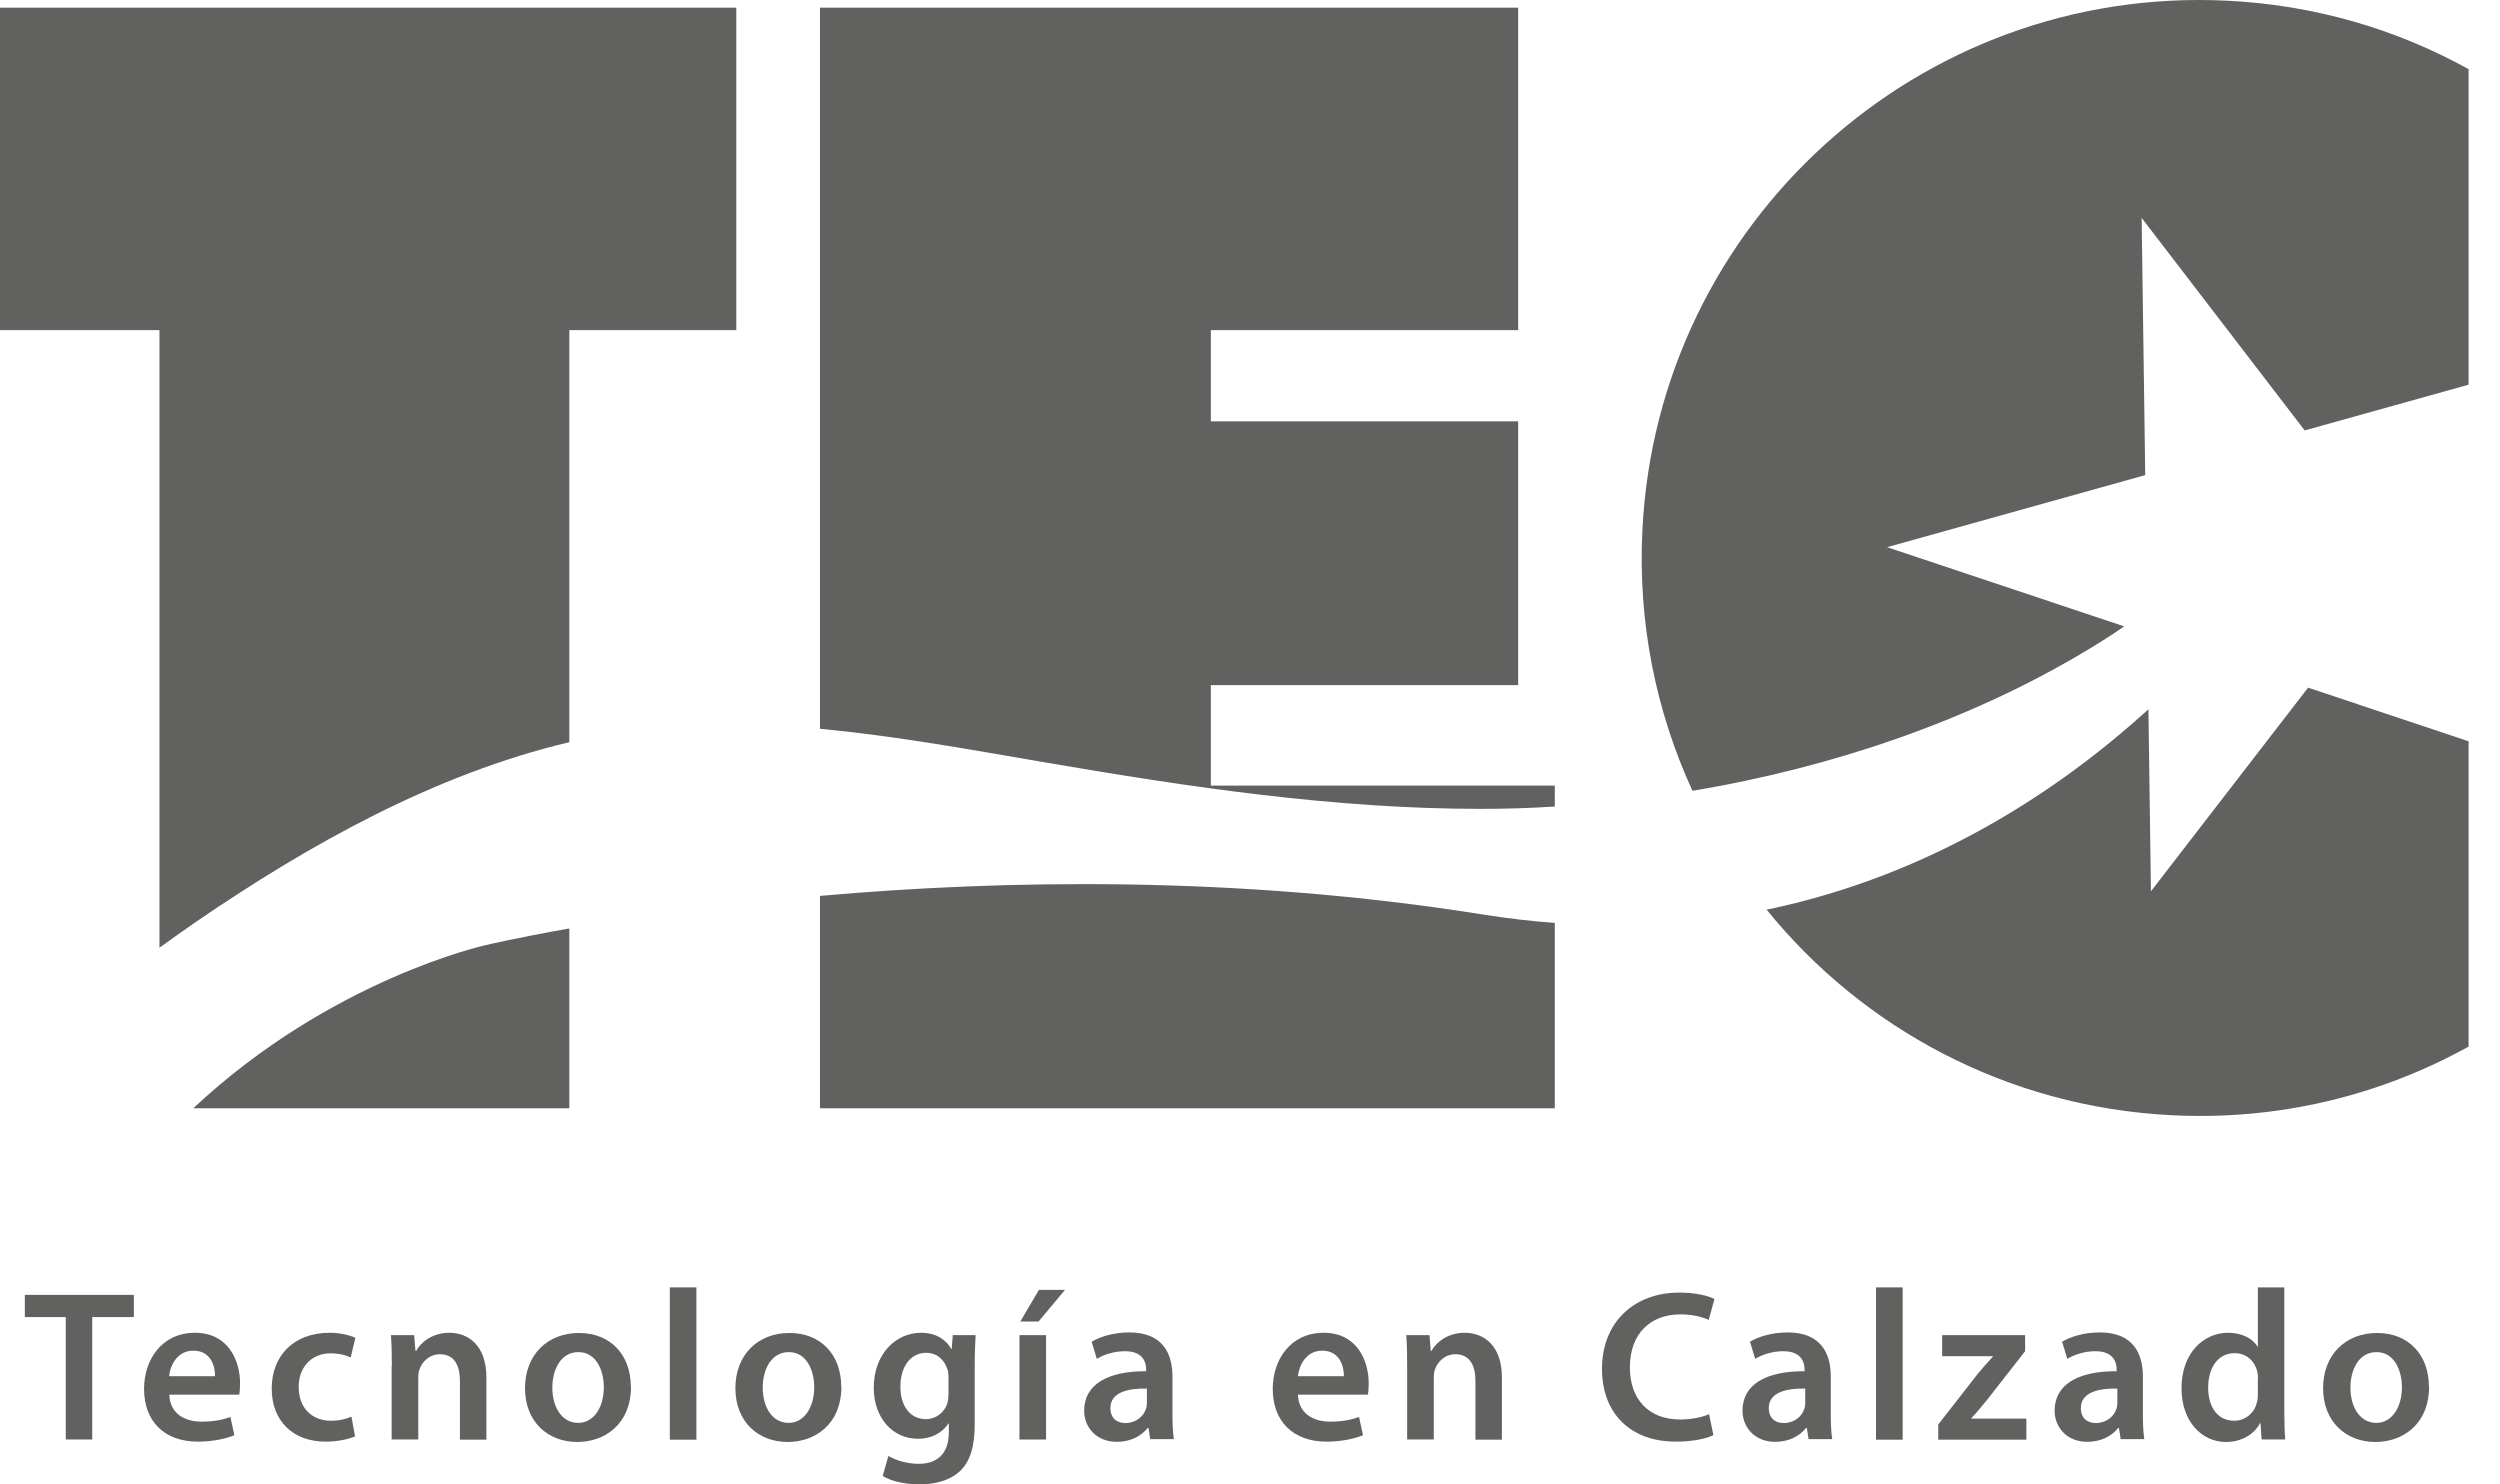
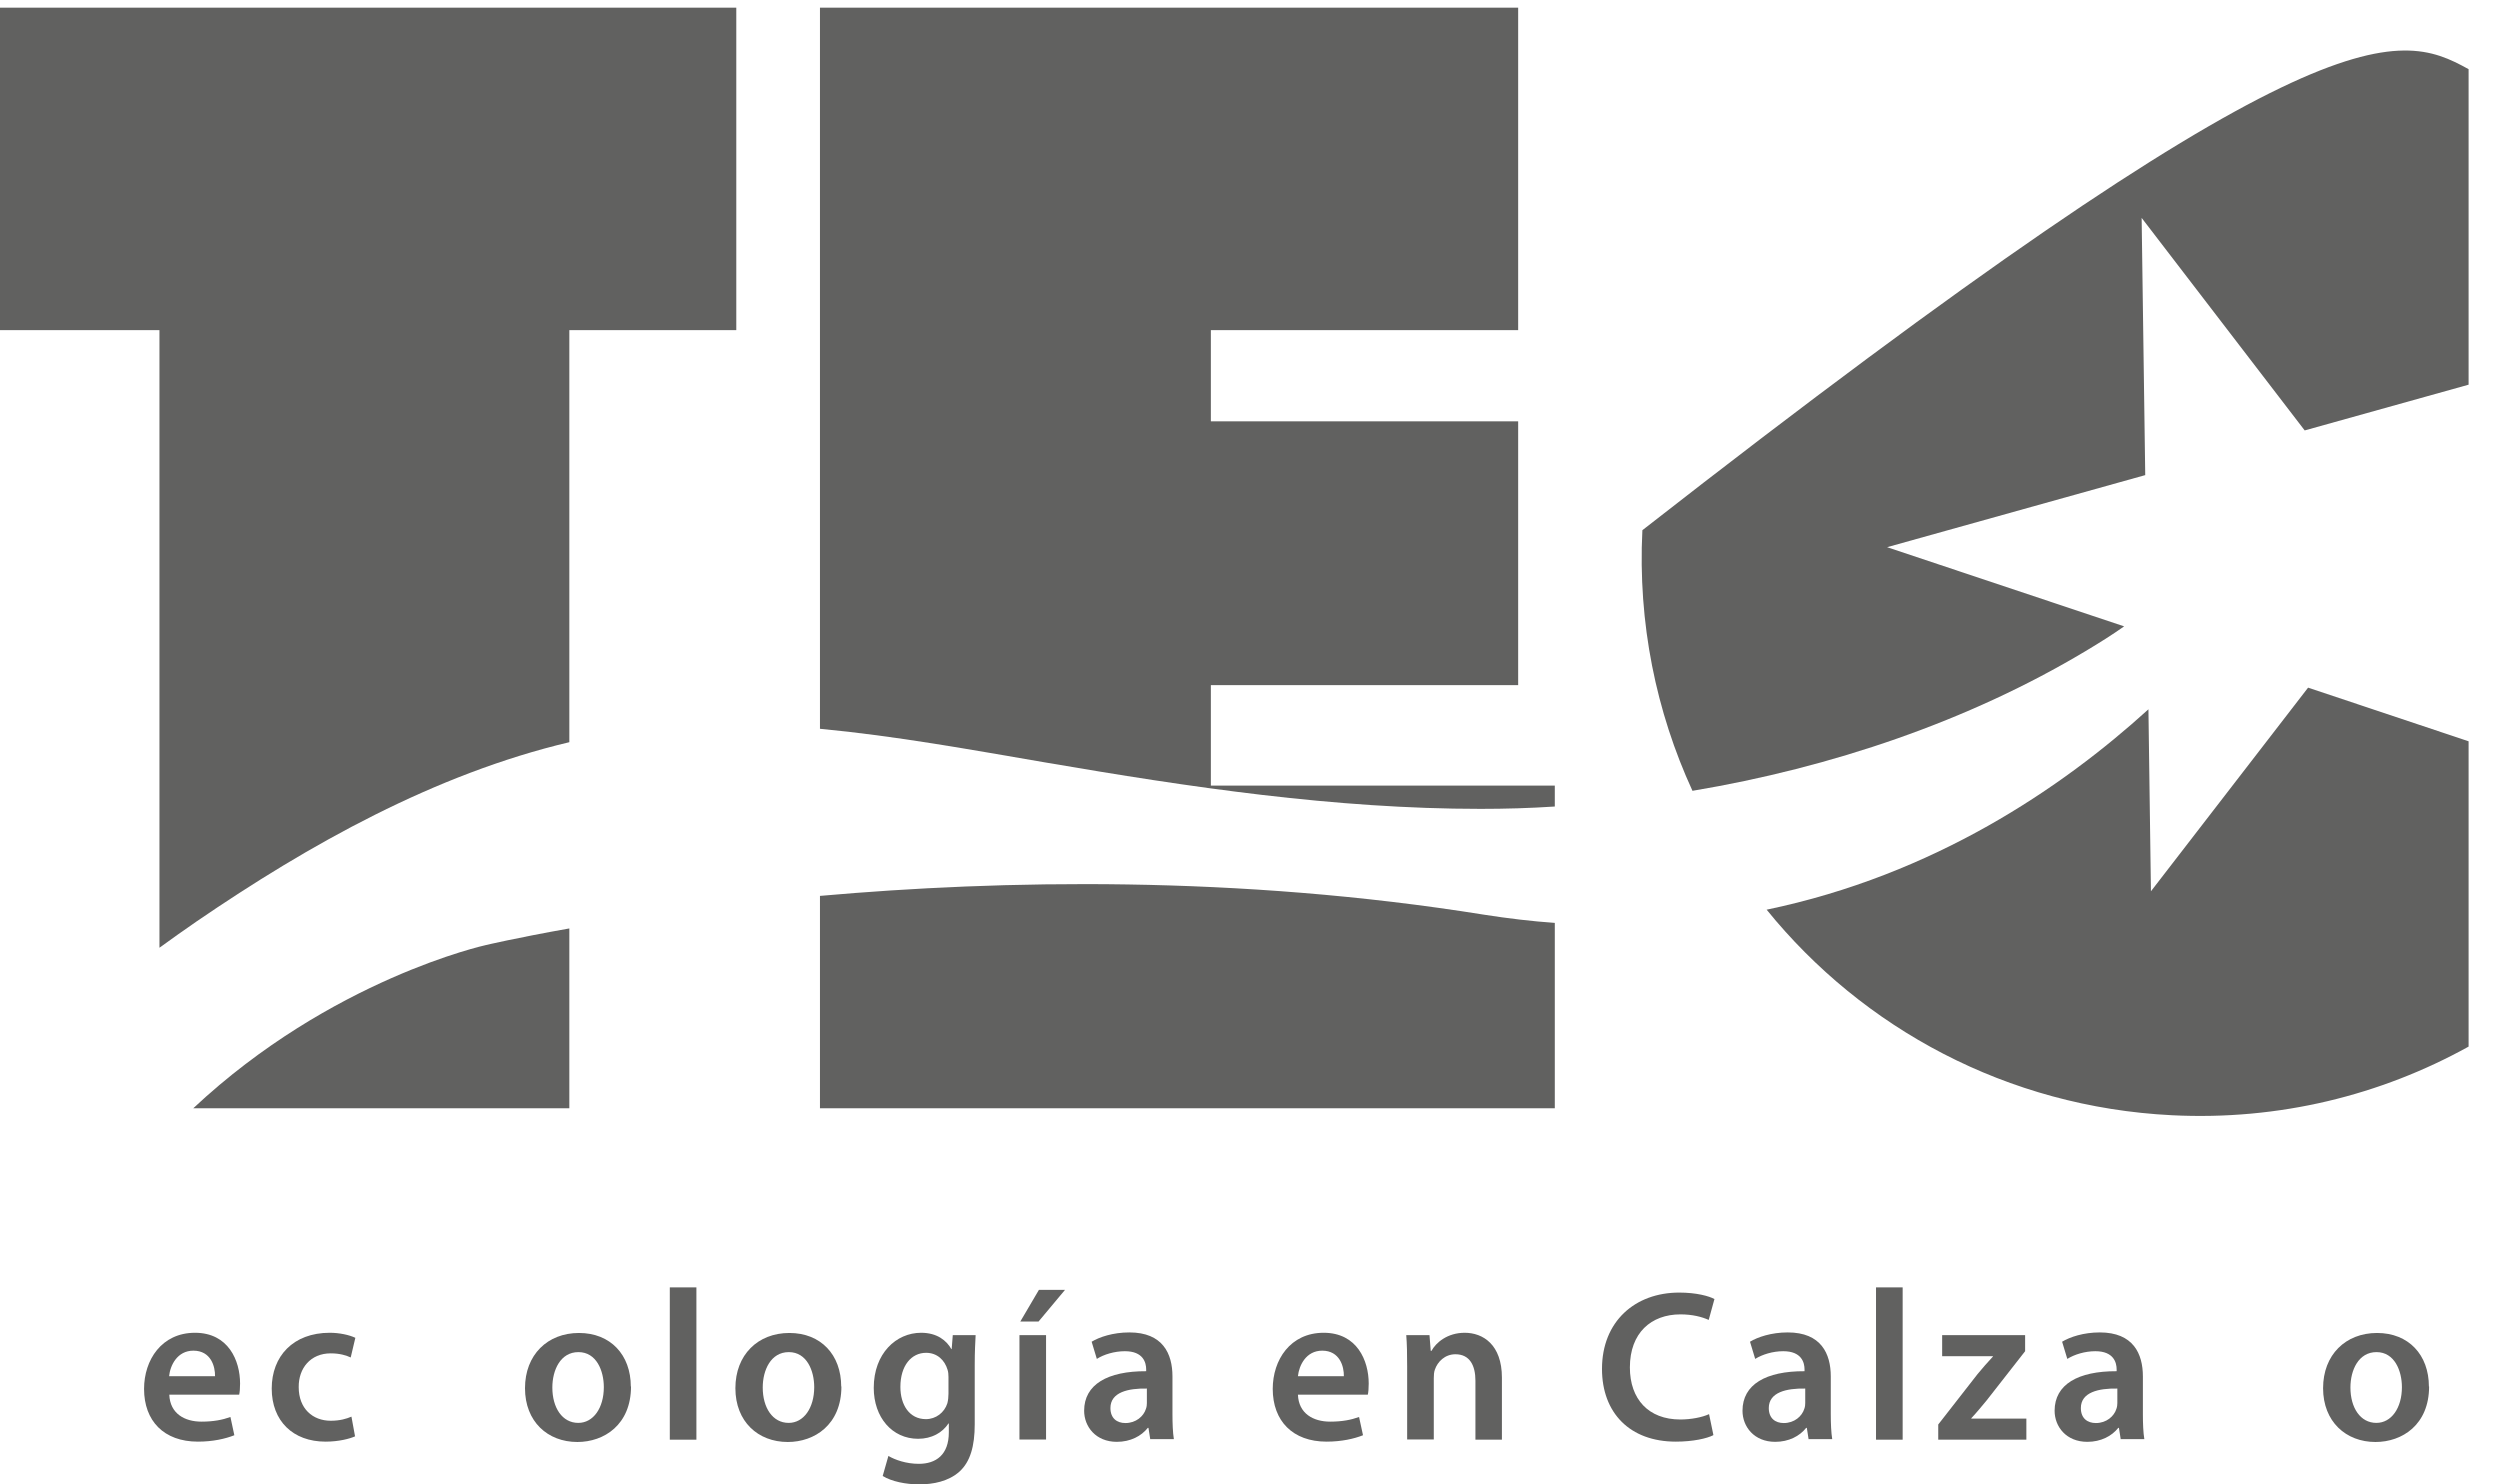
<svg xmlns="http://www.w3.org/2000/svg" fill="none" height="100%" overflow="visible" preserveAspectRatio="none" style="display: block;" viewBox="0 0 64 38" width="100%">
  <g clip-path="url(#clip0_0_3877)" id="Capa_1">
    <path d="M12.438 24.194C12.438 24.194 13.207 24.011 14.575 23.768V28.372H4.947C8.484 25.059 12.438 24.194 12.438 24.194Z" fill="#616160" id="Vector" />
    <path d="M18.849 0.197V8.452H14.575V19C11.138 19.814 7.921 21.613 5.025 23.594C4.709 23.814 4.393 24.034 4.082 24.262V8.452H-5.30813e-06V0.197H18.849Z" fill="#616160" id="Vector_2" />
    <path d="M39.803 20.112V20.647C39.167 20.689 38.531 20.707 37.904 20.707C34.17 20.707 30.459 20.153 26.779 19.522C24.853 19.192 22.931 18.84 20.991 18.657V0.197H38.865V8.452H30.998V10.786H38.865V17.54H30.998V20.112H39.803Z" fill="#616160" id="Vector_3" />
    <path d="M37.991 23.416C38.609 23.512 39.213 23.585 39.803 23.626V28.372H20.991V22.935C25.626 22.524 31.689 22.405 37.991 23.416Z" fill="#616160" id="Vector_4" />
-     <path d="M63.196 1.771V9.848L59 11.019L54.826 5.578L54.918 12.163L48.31 14.008L54.378 16.035C54.08 16.245 53.755 16.451 53.394 16.666C50.401 18.46 46.882 19.65 43.327 20.245C42.398 18.222 41.926 15.952 42.045 13.573C42.434 5.697 49.138 -0.375 57.018 0.018C59.261 0.128 61.356 0.75 63.196 1.771Z" fill="#616160" id="Vector_5" />
+     <path d="M63.196 1.771V9.848L59 11.019L54.826 5.578L54.918 12.163L48.31 14.008L54.378 16.035C54.08 16.245 53.755 16.451 53.394 16.666C50.401 18.46 46.882 19.65 43.327 20.245C42.398 18.222 41.926 15.952 42.045 13.573C59.261 0.128 61.356 0.75 63.196 1.771Z" fill="#616160" id="Vector_5" />
    <path d="M59.087 17.604L63.196 18.977V26.793C60.949 28.038 58.345 28.688 55.6 28.55C51.385 28.34 47.688 26.326 45.226 23.288C49.514 22.395 52.785 20.172 55 18.158L55.064 22.817L59.087 17.604Z" fill="#616160" id="Vector_6" />
    <g id="Group">
-       <path d="M1.689 33.717H0.636V33.149H3.427V33.717H2.361V36.851H1.684V33.717H1.689Z" fill="#616160" id="Vector_7" />
      <path d="M4.334 35.703C4.352 36.188 4.727 36.394 5.157 36.394C5.468 36.394 5.697 36.348 5.899 36.275L5.999 36.742C5.77 36.833 5.45 36.906 5.066 36.906C4.196 36.906 3.688 36.376 3.688 35.556C3.688 34.815 4.137 34.119 4.992 34.119C5.848 34.119 6.146 34.833 6.146 35.419C6.146 35.547 6.137 35.643 6.123 35.703H4.334ZM5.505 35.231C5.51 34.984 5.4 34.577 4.951 34.577C4.535 34.577 4.356 34.957 4.329 35.231H5.505Z" fill="#616160" id="Vector_8" />
      <path d="M9.093 36.769C8.951 36.833 8.672 36.906 8.333 36.906C7.5 36.906 6.956 36.376 6.956 35.547C6.956 34.719 7.505 34.119 8.443 34.119C8.69 34.119 8.942 34.174 9.097 34.248L8.978 34.751C8.869 34.701 8.708 34.646 8.466 34.646C7.949 34.646 7.642 35.026 7.647 35.511C7.647 36.06 8.004 36.371 8.466 36.371C8.704 36.371 8.869 36.321 8.997 36.266L9.088 36.764L9.093 36.769Z" fill="#616160" id="Vector_9" />
-       <path d="M10.031 34.975C10.031 34.669 10.026 34.408 10.008 34.179H10.603L10.635 34.582H10.653C10.768 34.371 11.06 34.119 11.504 34.119C11.971 34.119 12.452 34.422 12.452 35.268V36.856H11.774V35.346C11.774 34.961 11.633 34.669 11.262 34.669C10.992 34.669 10.804 34.861 10.736 35.062C10.713 35.122 10.708 35.204 10.708 35.282V36.851H10.026V34.975H10.031Z" fill="#616160" id="Vector_10" />
      <path d="M16.154 35.492C16.154 36.476 15.463 36.915 14.781 36.915C14.021 36.915 13.44 36.394 13.44 35.538C13.44 34.682 14.017 34.124 14.822 34.124C15.627 34.124 16.149 34.682 16.149 35.497L16.154 35.492ZM14.14 35.52C14.14 36.037 14.392 36.426 14.804 36.426C15.188 36.426 15.458 36.046 15.458 35.511C15.458 35.094 15.271 34.614 14.808 34.614C14.346 34.614 14.14 35.076 14.14 35.52Z" fill="#616160" id="Vector_11" />
      <path d="M17.147 32.957H17.828V36.856H17.147V32.957Z" fill="#616160" id="Vector_12" />
      <path d="M21.54 35.492C21.54 36.476 20.849 36.915 20.167 36.915C19.407 36.915 18.826 36.394 18.826 35.538C18.826 34.682 19.403 34.124 20.208 34.124C21.014 34.124 21.535 34.682 21.535 35.497L21.54 35.492ZM19.526 35.52C19.526 36.037 19.778 36.426 20.19 36.426C20.574 36.426 20.844 36.046 20.844 35.511C20.844 35.094 20.657 34.614 20.194 34.614C19.732 34.614 19.526 35.076 19.526 35.52Z" fill="#616160" id="Vector_13" />
      <path d="M24.976 34.179C24.967 34.362 24.953 34.582 24.953 34.948V36.462C24.953 37.021 24.839 37.423 24.56 37.675C24.281 37.922 23.896 38 23.53 38C23.192 38 22.826 37.927 22.597 37.785L22.743 37.272C22.913 37.373 23.201 37.474 23.521 37.474C23.96 37.474 24.29 37.245 24.29 36.668V36.44H24.281C24.125 36.678 23.851 36.833 23.503 36.833C22.839 36.833 22.368 36.284 22.368 35.529C22.368 34.65 22.94 34.119 23.581 34.119C23.988 34.119 24.23 34.316 24.354 34.536H24.363L24.391 34.179H24.976ZM24.281 35.25C24.281 35.19 24.276 35.122 24.258 35.067C24.185 34.82 23.992 34.632 23.709 34.632C23.329 34.632 23.05 34.961 23.05 35.506C23.05 35.964 23.279 36.33 23.704 36.33C23.956 36.33 24.176 36.165 24.253 35.922C24.272 35.849 24.281 35.758 24.281 35.68V35.245V35.25Z" fill="#616160" id="Vector_14" />
      <path d="M26.098 36.852V34.179H26.779V36.852H26.098ZM27.264 33.021L26.587 33.831H26.12L26.596 33.021H27.26H27.264Z" fill="#616160" id="Vector_15" />
      <path d="M29.447 36.851L29.401 36.554H29.383C29.218 36.764 28.939 36.911 28.591 36.911C28.052 36.911 27.754 36.522 27.754 36.115C27.754 35.442 28.354 35.099 29.342 35.103V35.057C29.342 34.884 29.269 34.591 28.797 34.591C28.532 34.591 28.257 34.673 28.079 34.788L27.946 34.348C28.143 34.229 28.491 34.11 28.912 34.11C29.768 34.11 30.015 34.655 30.015 35.236V36.202C30.015 36.444 30.024 36.678 30.051 36.842H29.443L29.447 36.851ZM29.36 35.547C28.884 35.538 28.427 35.639 28.427 36.046C28.427 36.311 28.596 36.43 28.811 36.43C29.081 36.43 29.278 36.257 29.337 36.064C29.356 36.014 29.36 35.959 29.36 35.918V35.552V35.547Z" fill="#616160" id="Vector_16" />
      <path d="M33.227 35.703C33.245 36.188 33.621 36.394 34.051 36.394C34.362 36.394 34.591 36.348 34.792 36.275L34.893 36.742C34.664 36.833 34.344 36.906 33.959 36.906C33.094 36.906 32.582 36.376 32.582 35.556C32.582 34.815 33.03 34.119 33.886 34.119C34.742 34.119 35.039 34.833 35.039 35.419C35.039 35.547 35.03 35.643 35.016 35.703H33.227ZM34.403 35.231C34.408 34.984 34.298 34.577 33.849 34.577C33.433 34.577 33.255 34.957 33.227 35.231H34.403Z" fill="#616160" id="Vector_17" />
      <path d="M36.023 34.975C36.023 34.669 36.019 34.408 36 34.179H36.595L36.627 34.582H36.646C36.76 34.371 37.053 34.119 37.497 34.119C37.964 34.119 38.449 34.422 38.449 35.268V36.856H37.771V35.346C37.771 34.961 37.629 34.669 37.259 34.669C36.989 34.669 36.801 34.861 36.733 35.062C36.71 35.122 36.705 35.204 36.705 35.282V36.851H36.023V34.975Z" fill="#616160" id="Vector_18" />
      <path d="M43.858 36.742C43.697 36.824 43.345 36.906 42.901 36.906C41.725 36.906 41.011 36.17 41.011 35.044C41.011 33.827 41.858 33.09 42.988 33.09C43.432 33.09 43.752 33.181 43.89 33.255L43.743 33.79C43.569 33.712 43.327 33.648 43.02 33.648C42.27 33.648 41.725 34.12 41.725 35.007C41.725 35.817 42.201 36.339 43.016 36.339C43.29 36.339 43.574 36.284 43.752 36.202L43.862 36.732L43.858 36.742Z" fill="#616160" id="Vector_19" />
      <path d="M46.301 36.851L46.255 36.554H46.237C46.072 36.764 45.793 36.911 45.445 36.911C44.905 36.911 44.608 36.522 44.608 36.115C44.608 35.442 45.207 35.099 46.196 35.103V35.057C46.196 34.884 46.123 34.591 45.651 34.591C45.386 34.591 45.116 34.673 44.933 34.788L44.8 34.348C44.997 34.229 45.345 34.11 45.766 34.11C46.621 34.11 46.868 34.655 46.868 35.236V36.202C46.868 36.444 46.878 36.678 46.905 36.842H46.297L46.301 36.851ZM46.214 35.547C45.738 35.538 45.281 35.639 45.281 36.046C45.281 36.311 45.45 36.43 45.665 36.43C45.935 36.43 46.132 36.257 46.191 36.064C46.21 36.014 46.214 35.959 46.214 35.918V35.552V35.547Z" fill="#616160" id="Vector_20" />
      <path d="M48.026 32.957H48.708V36.856H48.026V32.957Z" fill="#616160" id="Vector_21" />
      <path d="M49.623 36.462L50.626 35.176C50.763 35.012 50.877 34.879 51.019 34.728V34.719H49.719V34.179H51.843V34.591L50.859 35.849C50.726 36.009 50.603 36.16 50.465 36.307V36.316H51.875V36.856H49.619V36.467L49.623 36.462Z" fill="#616160" id="Vector_22" />
      <path d="M54.291 36.851L54.245 36.554H54.227C54.062 36.764 53.783 36.911 53.435 36.911C52.895 36.911 52.598 36.522 52.598 36.115C52.598 35.442 53.197 35.099 54.186 35.103V35.057C54.186 34.884 54.112 34.591 53.641 34.591C53.376 34.591 53.106 34.673 52.923 34.788L52.79 34.348C52.987 34.229 53.334 34.11 53.755 34.11C54.611 34.11 54.858 34.655 54.858 35.236V36.202C54.858 36.444 54.867 36.678 54.895 36.842H54.286L54.291 36.851ZM54.204 35.547C53.728 35.538 53.27 35.639 53.27 36.046C53.27 36.311 53.44 36.43 53.655 36.43C53.925 36.43 54.122 36.257 54.181 36.064C54.199 36.014 54.204 35.959 54.204 35.918V35.552V35.547Z" fill="#616160" id="Vector_23" />
-       <path d="M58.478 32.957V36.101C58.478 36.376 58.487 36.673 58.501 36.851H57.897L57.869 36.43H57.86C57.7 36.728 57.375 36.915 56.986 36.915C56.35 36.915 55.847 36.371 55.847 35.547C55.842 34.65 56.401 34.119 57.041 34.119C57.407 34.119 57.673 34.275 57.792 34.472H57.801V32.957H58.478ZM57.805 35.291C57.805 35.236 57.801 35.172 57.787 35.117C57.727 34.852 57.513 34.641 57.206 34.641C56.771 34.641 56.529 35.026 56.529 35.524C56.529 36.023 56.771 36.371 57.197 36.371C57.471 36.371 57.714 36.183 57.778 35.895C57.796 35.836 57.801 35.767 57.801 35.698V35.295L57.805 35.291Z" fill="#616160" id="Vector_24" />
      <path d="M62.185 35.492C62.185 36.476 61.494 36.915 60.812 36.915C60.057 36.915 59.471 36.394 59.471 35.538C59.471 34.682 60.048 34.124 60.853 34.124C61.658 34.124 62.18 34.682 62.18 35.497L62.185 35.492ZM60.171 35.52C60.171 36.037 60.423 36.426 60.835 36.426C61.219 36.426 61.489 36.046 61.489 35.511C61.489 35.094 61.301 34.614 60.839 34.614C60.377 34.614 60.171 35.076 60.171 35.52Z" fill="#616160" id="Vector_25" />
    </g>
  </g>
  <defs>
    <clipPath id="clip0_0_3877">
      <rect fill="white" height="38" width="63.196" />
    </clipPath>
  </defs>
</svg>